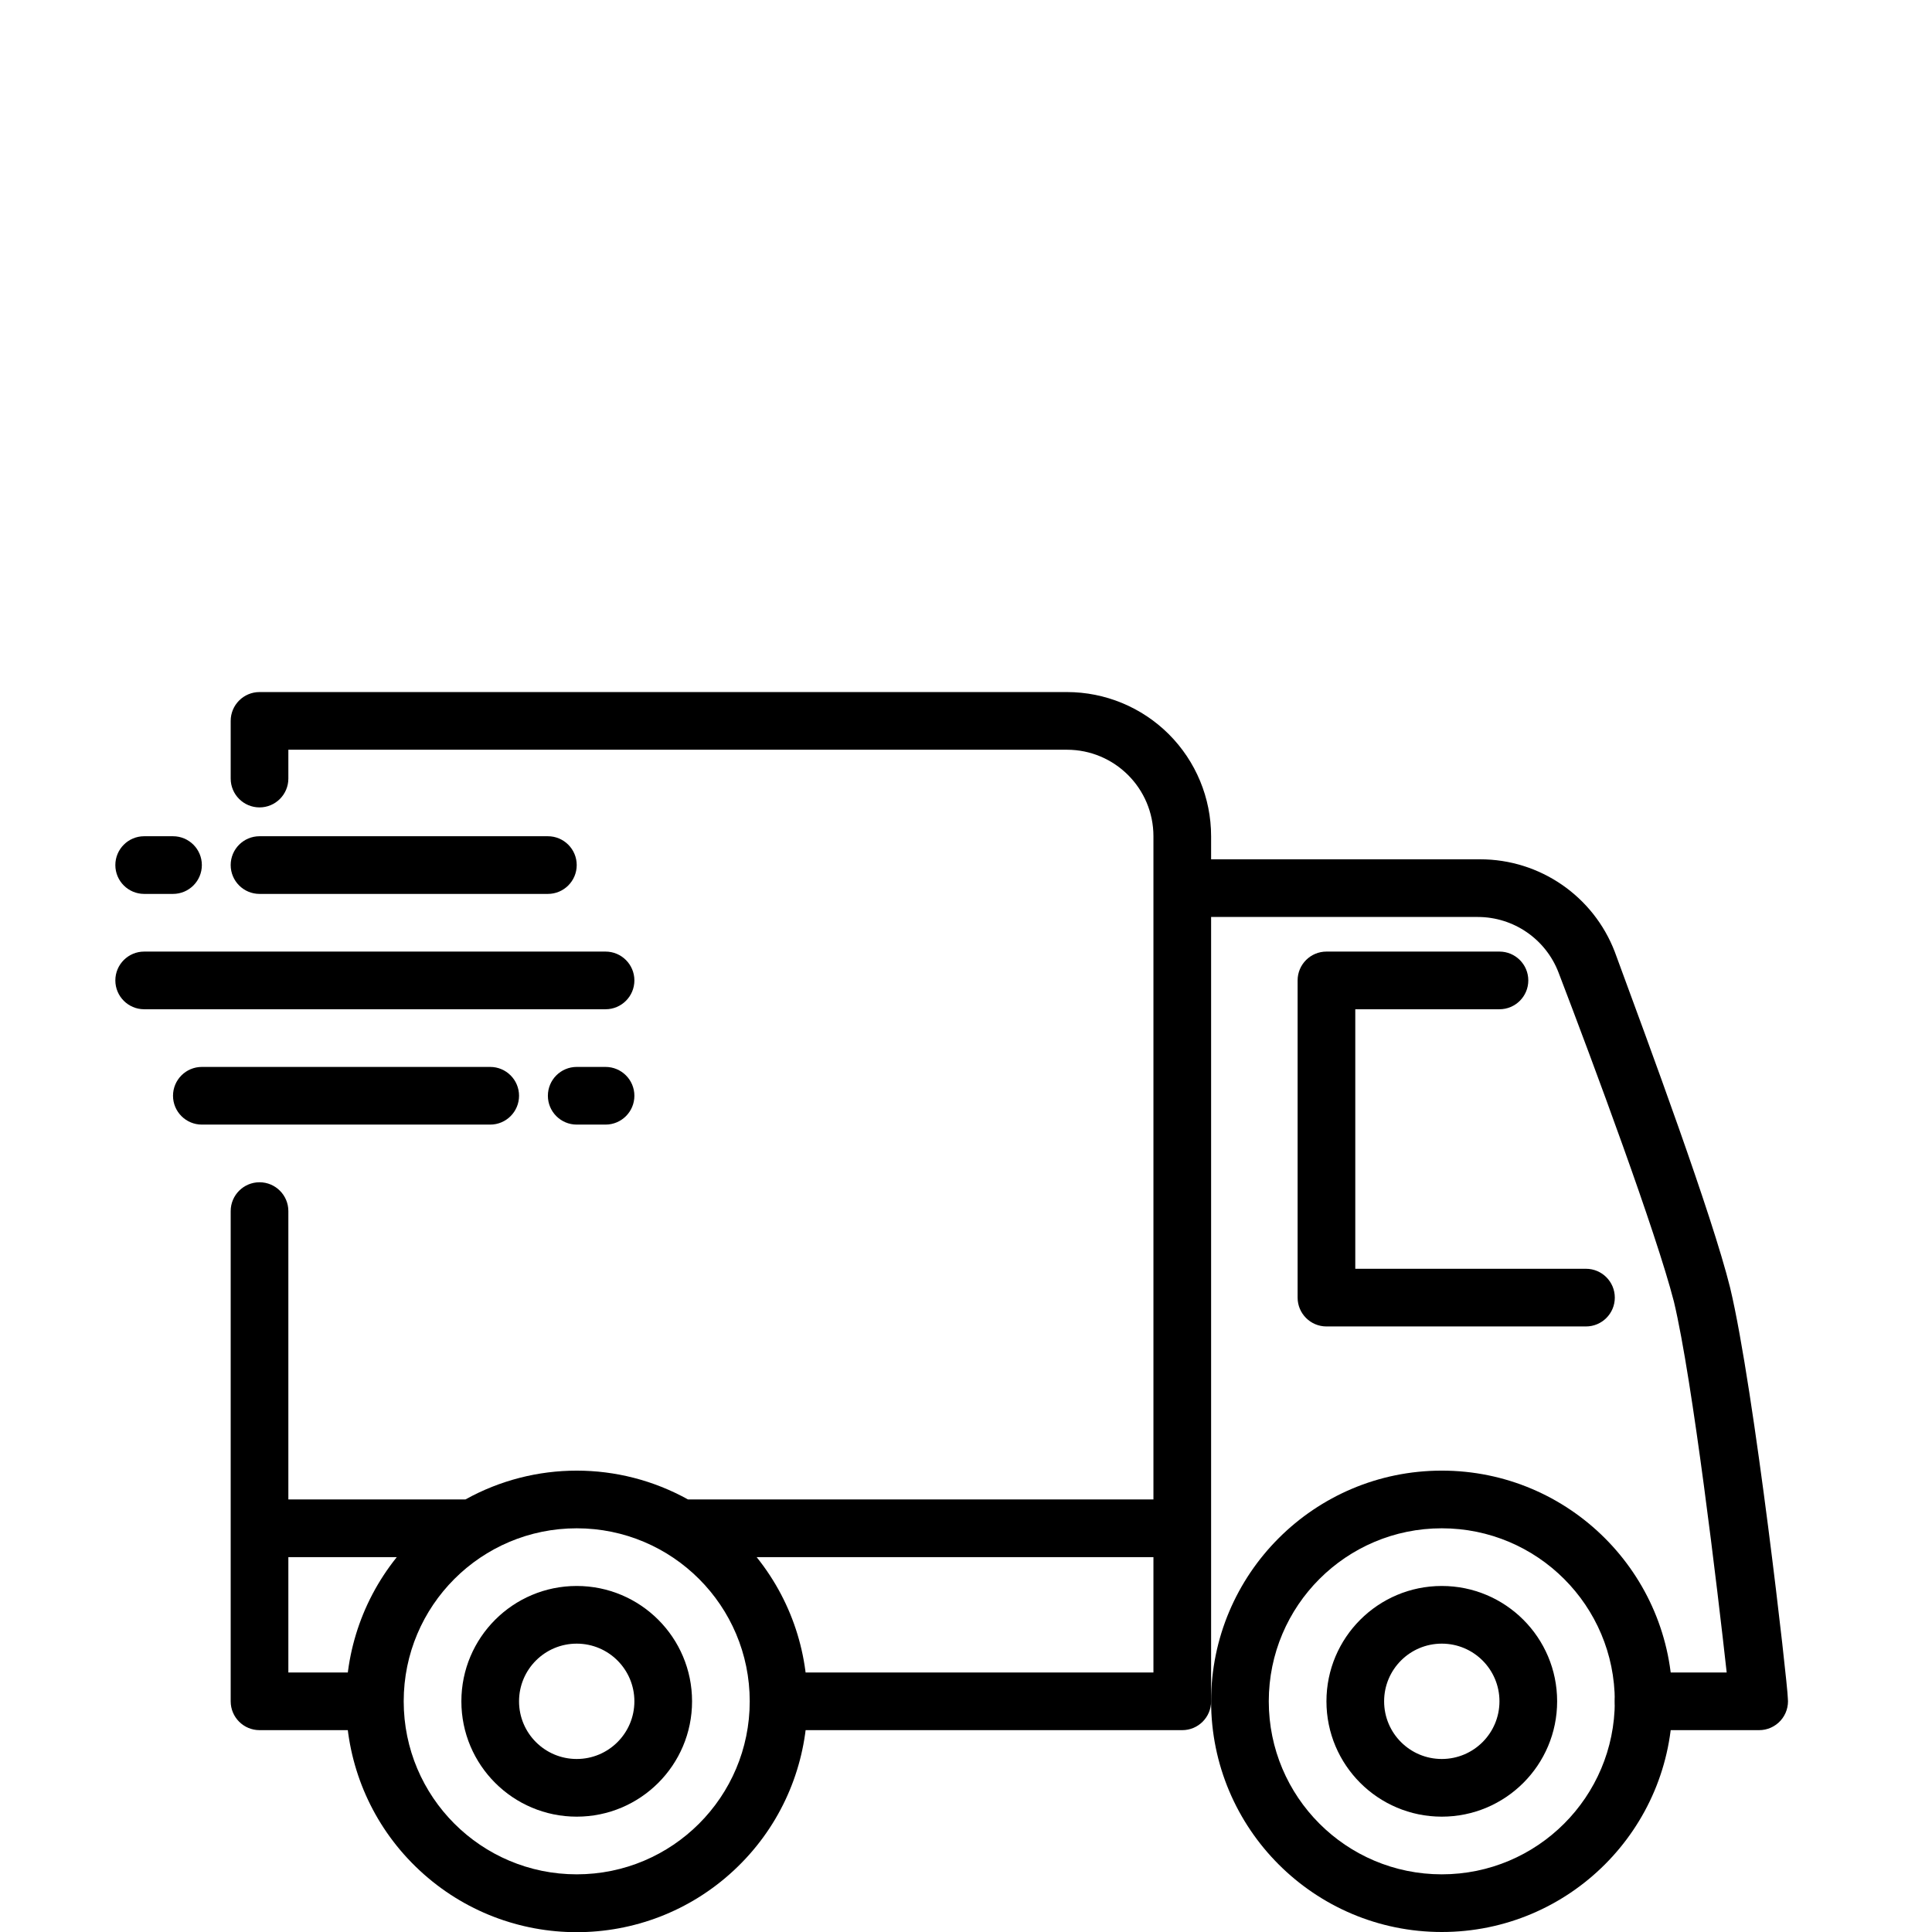
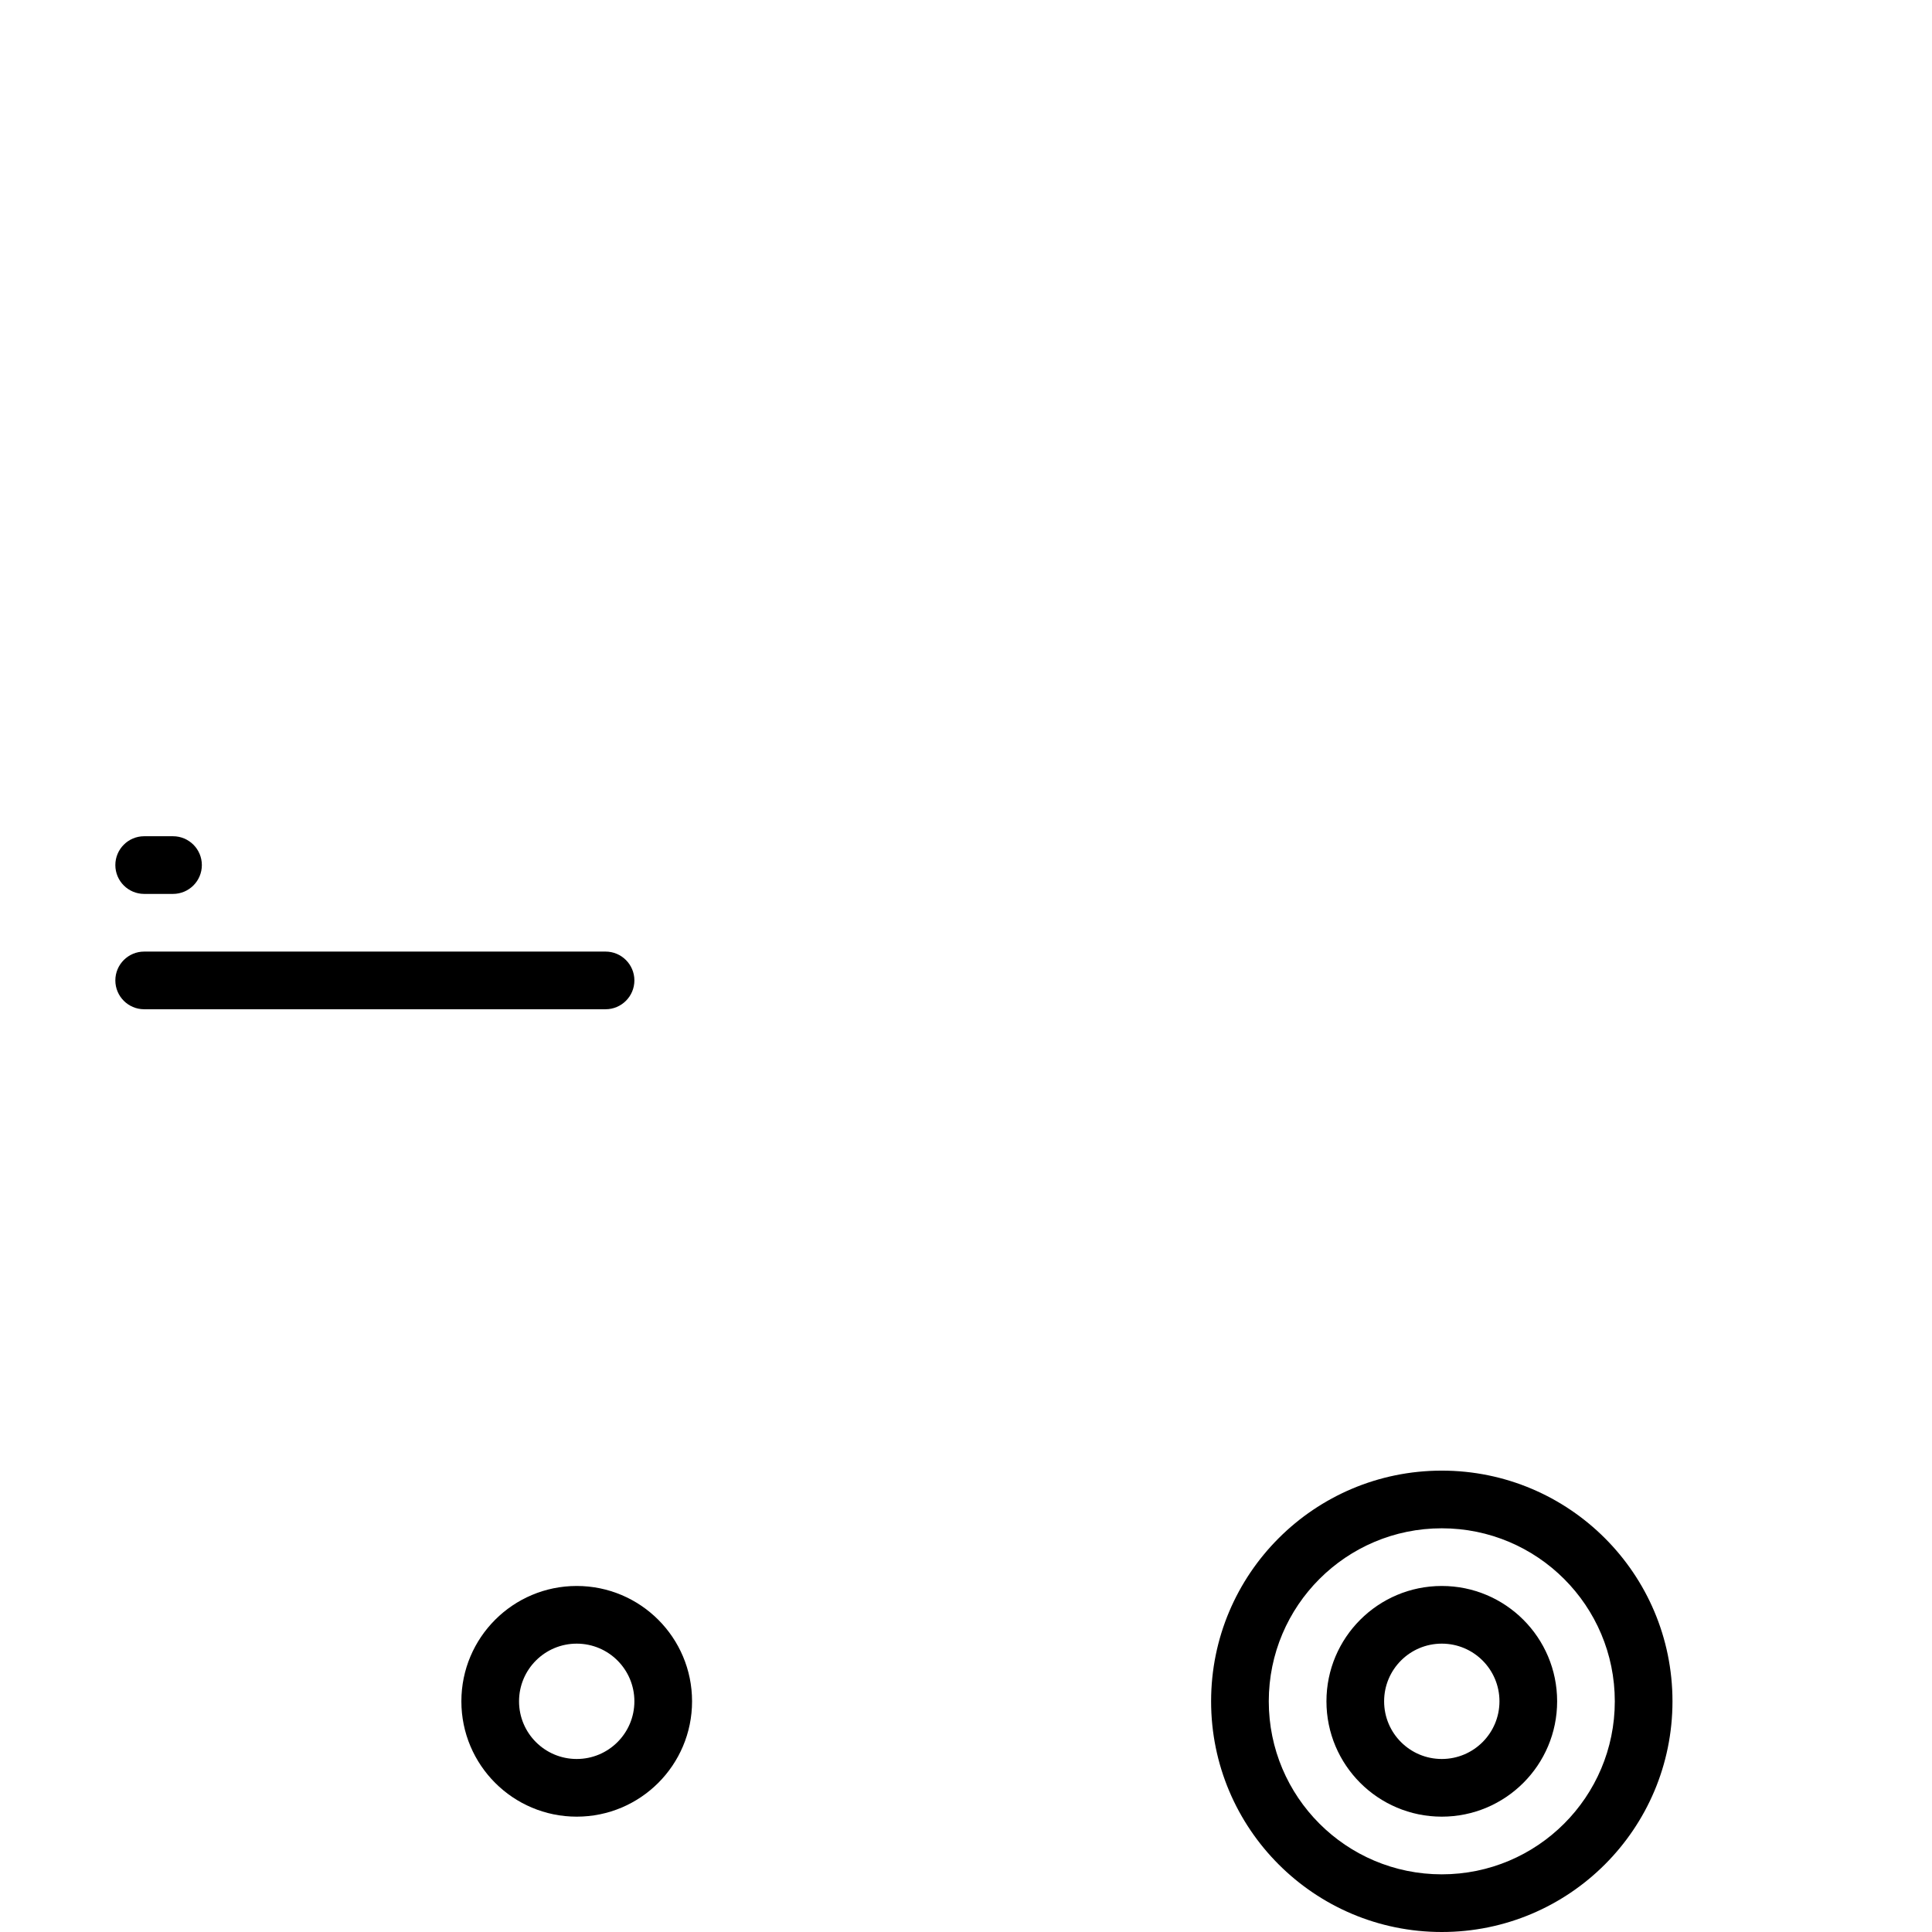
<svg xmlns="http://www.w3.org/2000/svg" width="67px" height="67px" viewBox="0 0 67 67" version="1.1">
  <title>Icon / Rassurance / Camion</title>
  <g id="Icon-/-Rassurance-/-Camion" stroke="none" stroke-width="1" fill="none" fill-rule="evenodd">
    <g id="Icon-camion">
      <rect id="Rectangle" x="0" y="0" width="67" height="67" />
      <g id="Group" transform="translate(4, 24)" fill="#000000" fill-rule="nonzero">
-         <path d="M56,20.66 C55.37,18.12 53.2,12.27 52,9.01 C51.258,7.076 49.401,5.799 47.33,5.8 L38,5.8 L38,5 C38,3.674 37.473,2.402 36.536,1.464 C35.598,0.527 34.326,0 33,0 L5,0 C4.448,0 4,0.448 4,1 L4,3 C4,3.552 4.448,4 5,4 C5.552,4 6,3.552 6,3 L6,2 L33,2 C34.657,2 36,3.343 36,5 L36,28 L19.86,28 C17.459,26.667 14.541,26.667 12.14,28 L6,28 L6,18 C6,17.448 5.552,17 5,17 C4.448,17 4,17.448 4,18 L4,35 C4,35.552 4.448,36 5,36 L9,36 C9.552,36 10,35.552 10,35 C10,34.448 9.552,34 9,34 L6,34 L6,30 L9.76,30 C7.136,33.27 7.482,38.011 10.553,40.865 C13.623,43.72 18.377,43.72 21.447,40.865 C24.518,38.011 24.864,33.27 22.24,30 L36,30 L36,34 L23,34 C22.448,34 22,34.448 22,35 C22,35.552 22.448,36 23,36 L37,36 C37.552,36 38,35.552 38,35 L38,7.8 L47.25,7.8 C48.493,7.801 49.607,8.569 50.05,9.73 C51.28,12.94 53.43,18.73 54.05,21.14 C54.7,23.86 55.57,31.2 55.88,34 L53,34 C52.448,34 52,34.448 52,35 C52,35.552 52.448,36 53,36 L57,36 C57.285,36.002 57.558,35.881 57.749,35.669 C57.94,35.457 58.031,35.174 58,34.89 C58,34.46 56.84,24.17 56,20.66 Z M16,41 C12.686,41 10,38.314 10,35 C10,31.686 12.686,29 16,29 C19.314,29 22,31.686 22,35 C22,38.314 19.314,41 16,41 Z" id="Shape" />
-         <path d="M15,7 C15.552,7 16,6.552 16,6 C16,5.448 15.552,5 15,5 L5,5 C4.448,5 4,5.448 4,6 C4,6.552 4.448,7 5,7 L15,7 Z" id="Path" />
        <path d="M1,7 L2,7 C2.552,7 3,6.552 3,6 C3,5.448 2.552,5 2,5 L1,5 C0.448,5 0,5.448 0,6 C0,6.552 0.448,7 1,7 Z" id="Path" />
-         <path d="M17,13 L16,13 C15.448,13 15,13.448 15,14 C15,14.552 15.448,15 16,15 L17,15 C17.552,15 18,14.552 18,14 C18,13.448 17.552,13 17,13 Z" id="Path" />
-         <path d="M14,14 C14,13.448 13.552,13 13,13 L3,13 C2.448,13 2,13.448 2,14 C2,14.552 2.448,15 3,15 L13,15 C13.552,15 14,14.552 14,14 Z" id="Path" />
        <path d="M18,10 C18,9.448 17.552,9 17,9 L1,9 C0.448,9 0,9.448 0,10 C0,10.552 0.448,11 1,11 L17,11 C17.552,11 18,10.552 18,10 Z" id="Path" />
-         <path d="M51,20 L43,20 L43,11 L48,11 C48.552,11 49,10.552 49,10 C49,9.448 48.552,9 48,9 L42,9 C41.448,9 41,9.448 41,10 L41,21 C41,21.552 41.448,22 42,22 L51,22 C51.552,22 52,21.552 52,21 C52,20.448 51.552,20 51,20 Z" id="Path" />
        <path d="M46,27 C41.582,27 38,30.582 38,35 C38,39.418 41.582,43 46,43 C50.418,43 54,39.418 54,35 C54,30.582 50.418,27 46,27 Z M46,41 C42.686,41 40,38.314 40,35 C40,31.686 42.686,29 46,29 C49.314,29 52,31.686 52,35 C52,38.314 49.314,41 46,41 Z" id="Shape" />
        <path d="M46,31 C43.791,31 42,32.791 42,35 C42,37.209 43.791,39 46,39 C48.209,39 50,37.209 50,35 C50,32.791 48.209,31 46,31 Z M46,37 C44.895,37 44,36.105 44,35 C44,33.895 44.895,33 46,33 C47.105,33 48,33.895 48,35 C48,36.105 47.105,37 46,37 Z" id="Shape" />
        <path d="M16,31 C13.791,31 12,32.791 12,35 C12,37.209 13.791,39 16,39 C18.209,39 20,37.209 20,35 C20,32.791 18.209,31 16,31 Z M16,37 C14.895,37 14,36.105 14,35 C14,33.895 14.895,33 16,33 C17.105,33 18,33.895 18,35 C18,36.105 17.105,37 16,37 Z" id="Shape" />
      </g>
    </g>
  </g>
</svg>